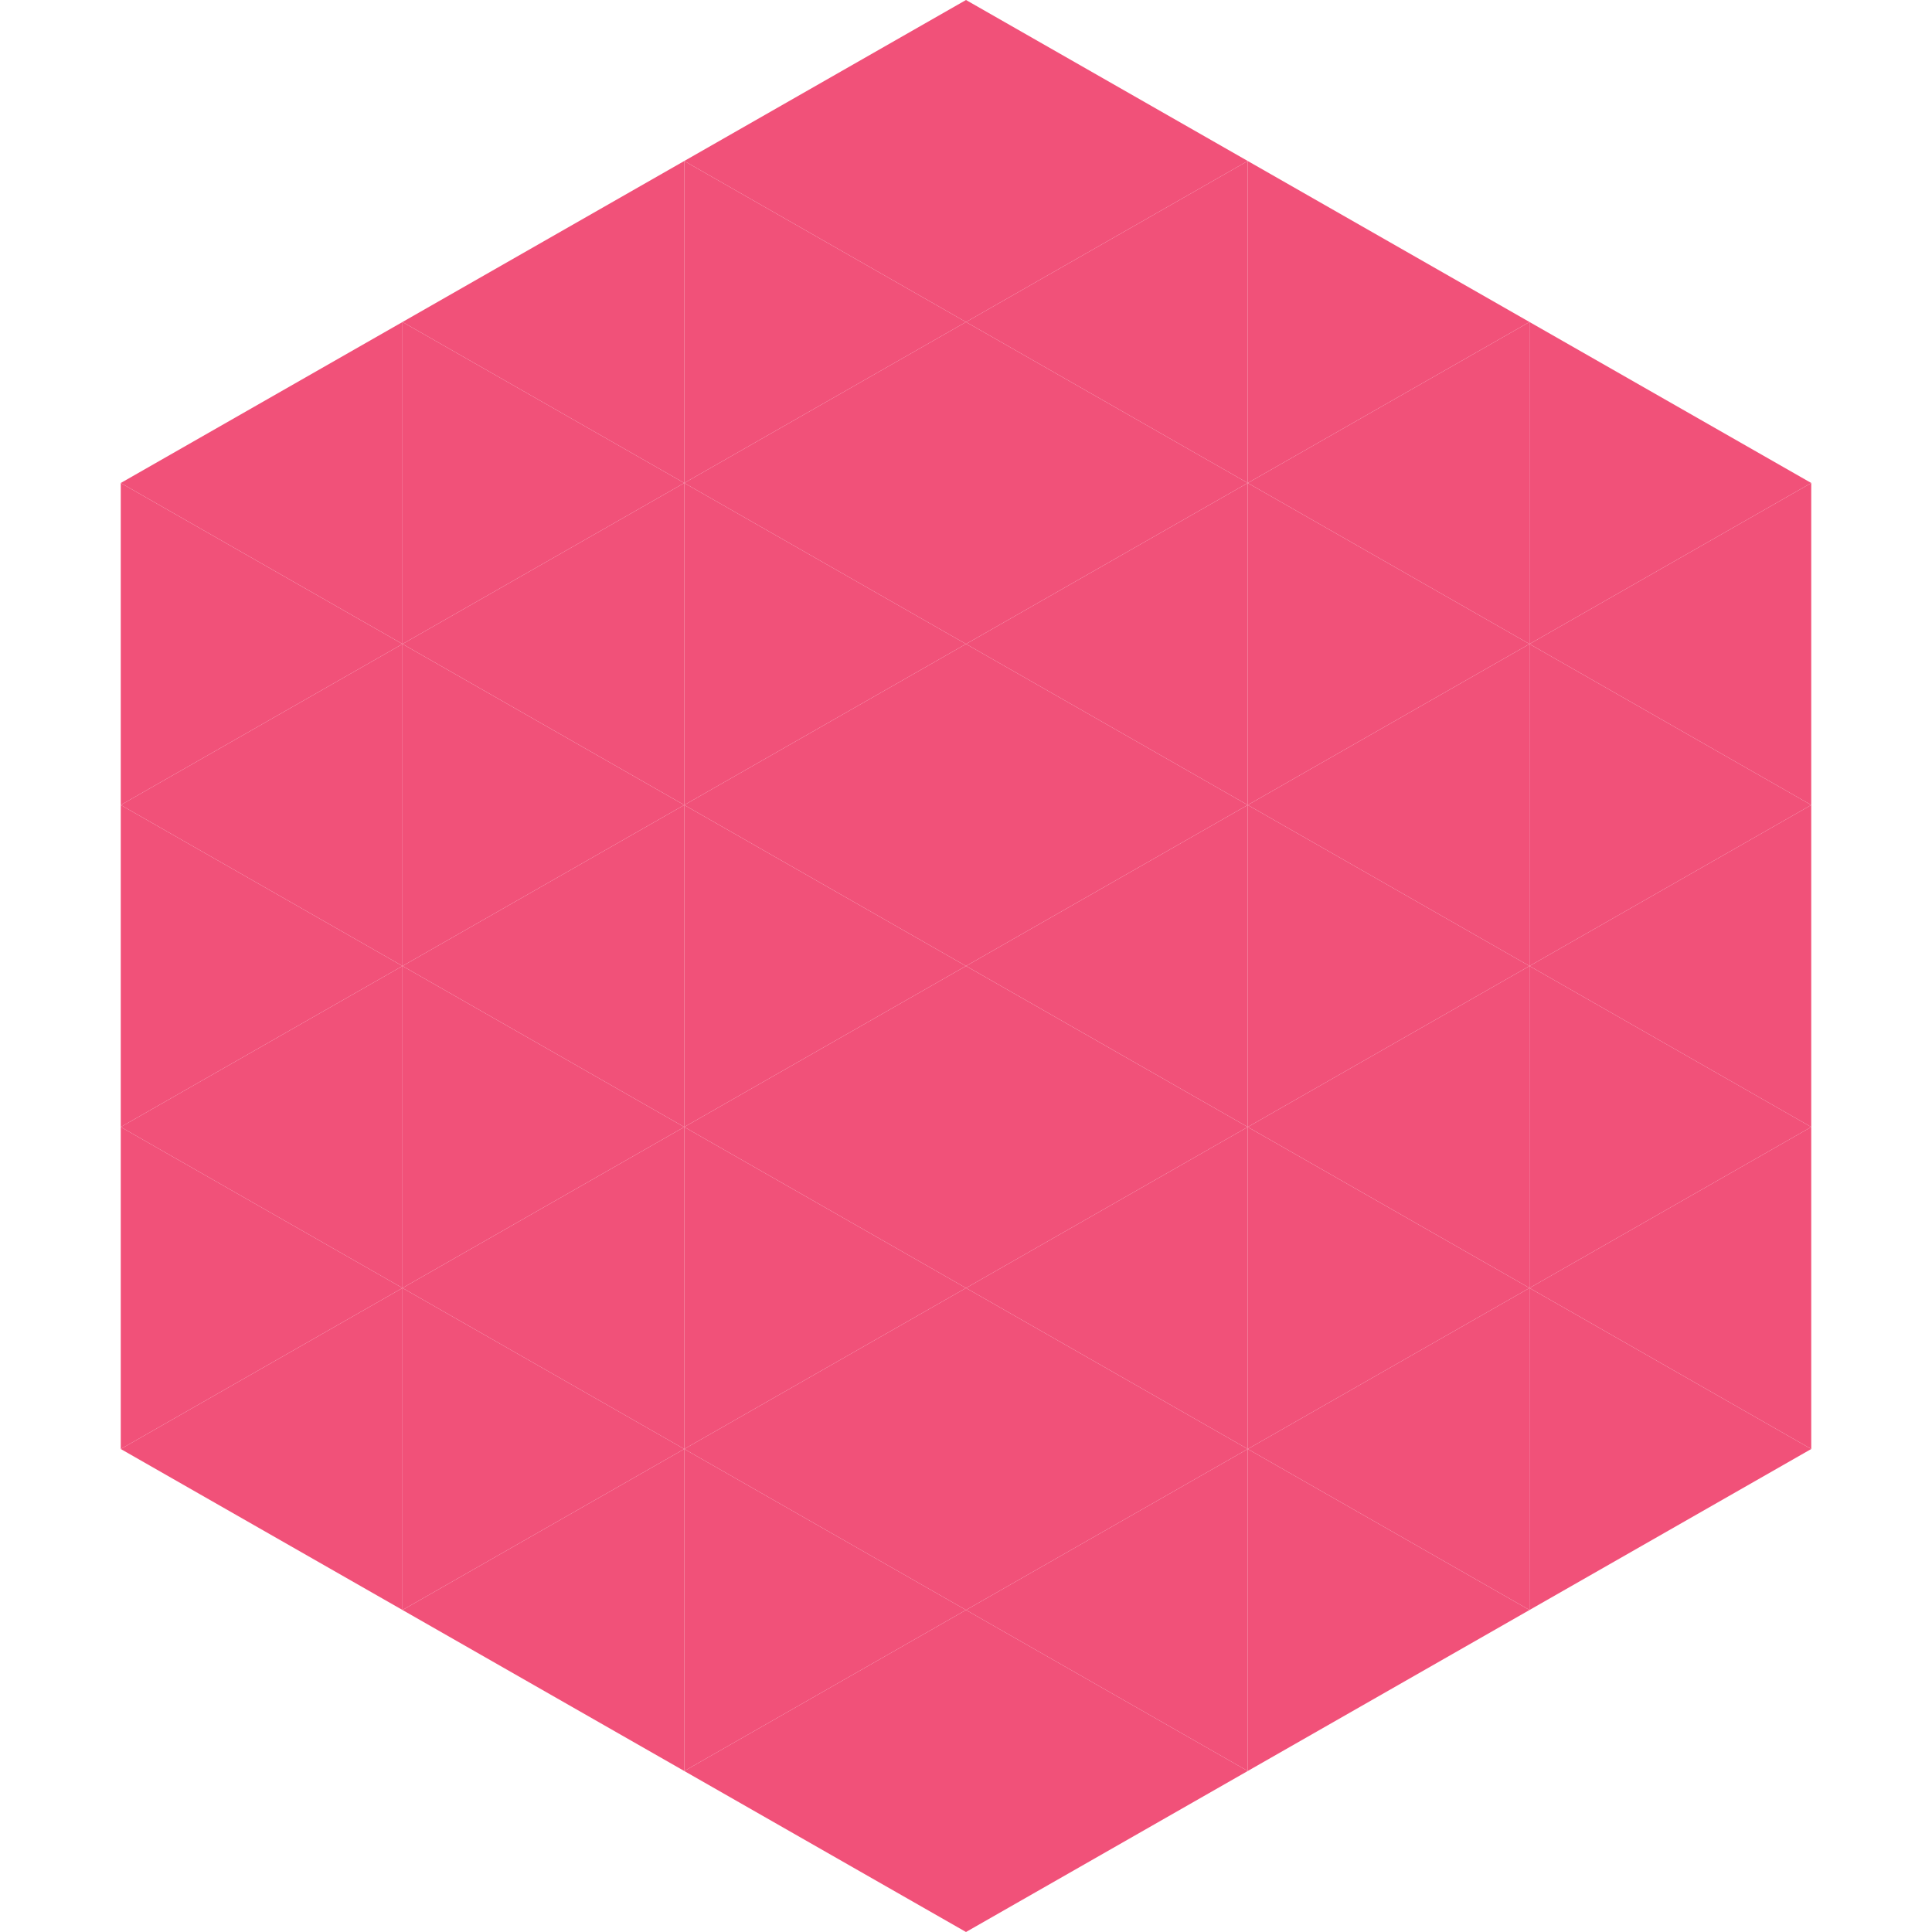
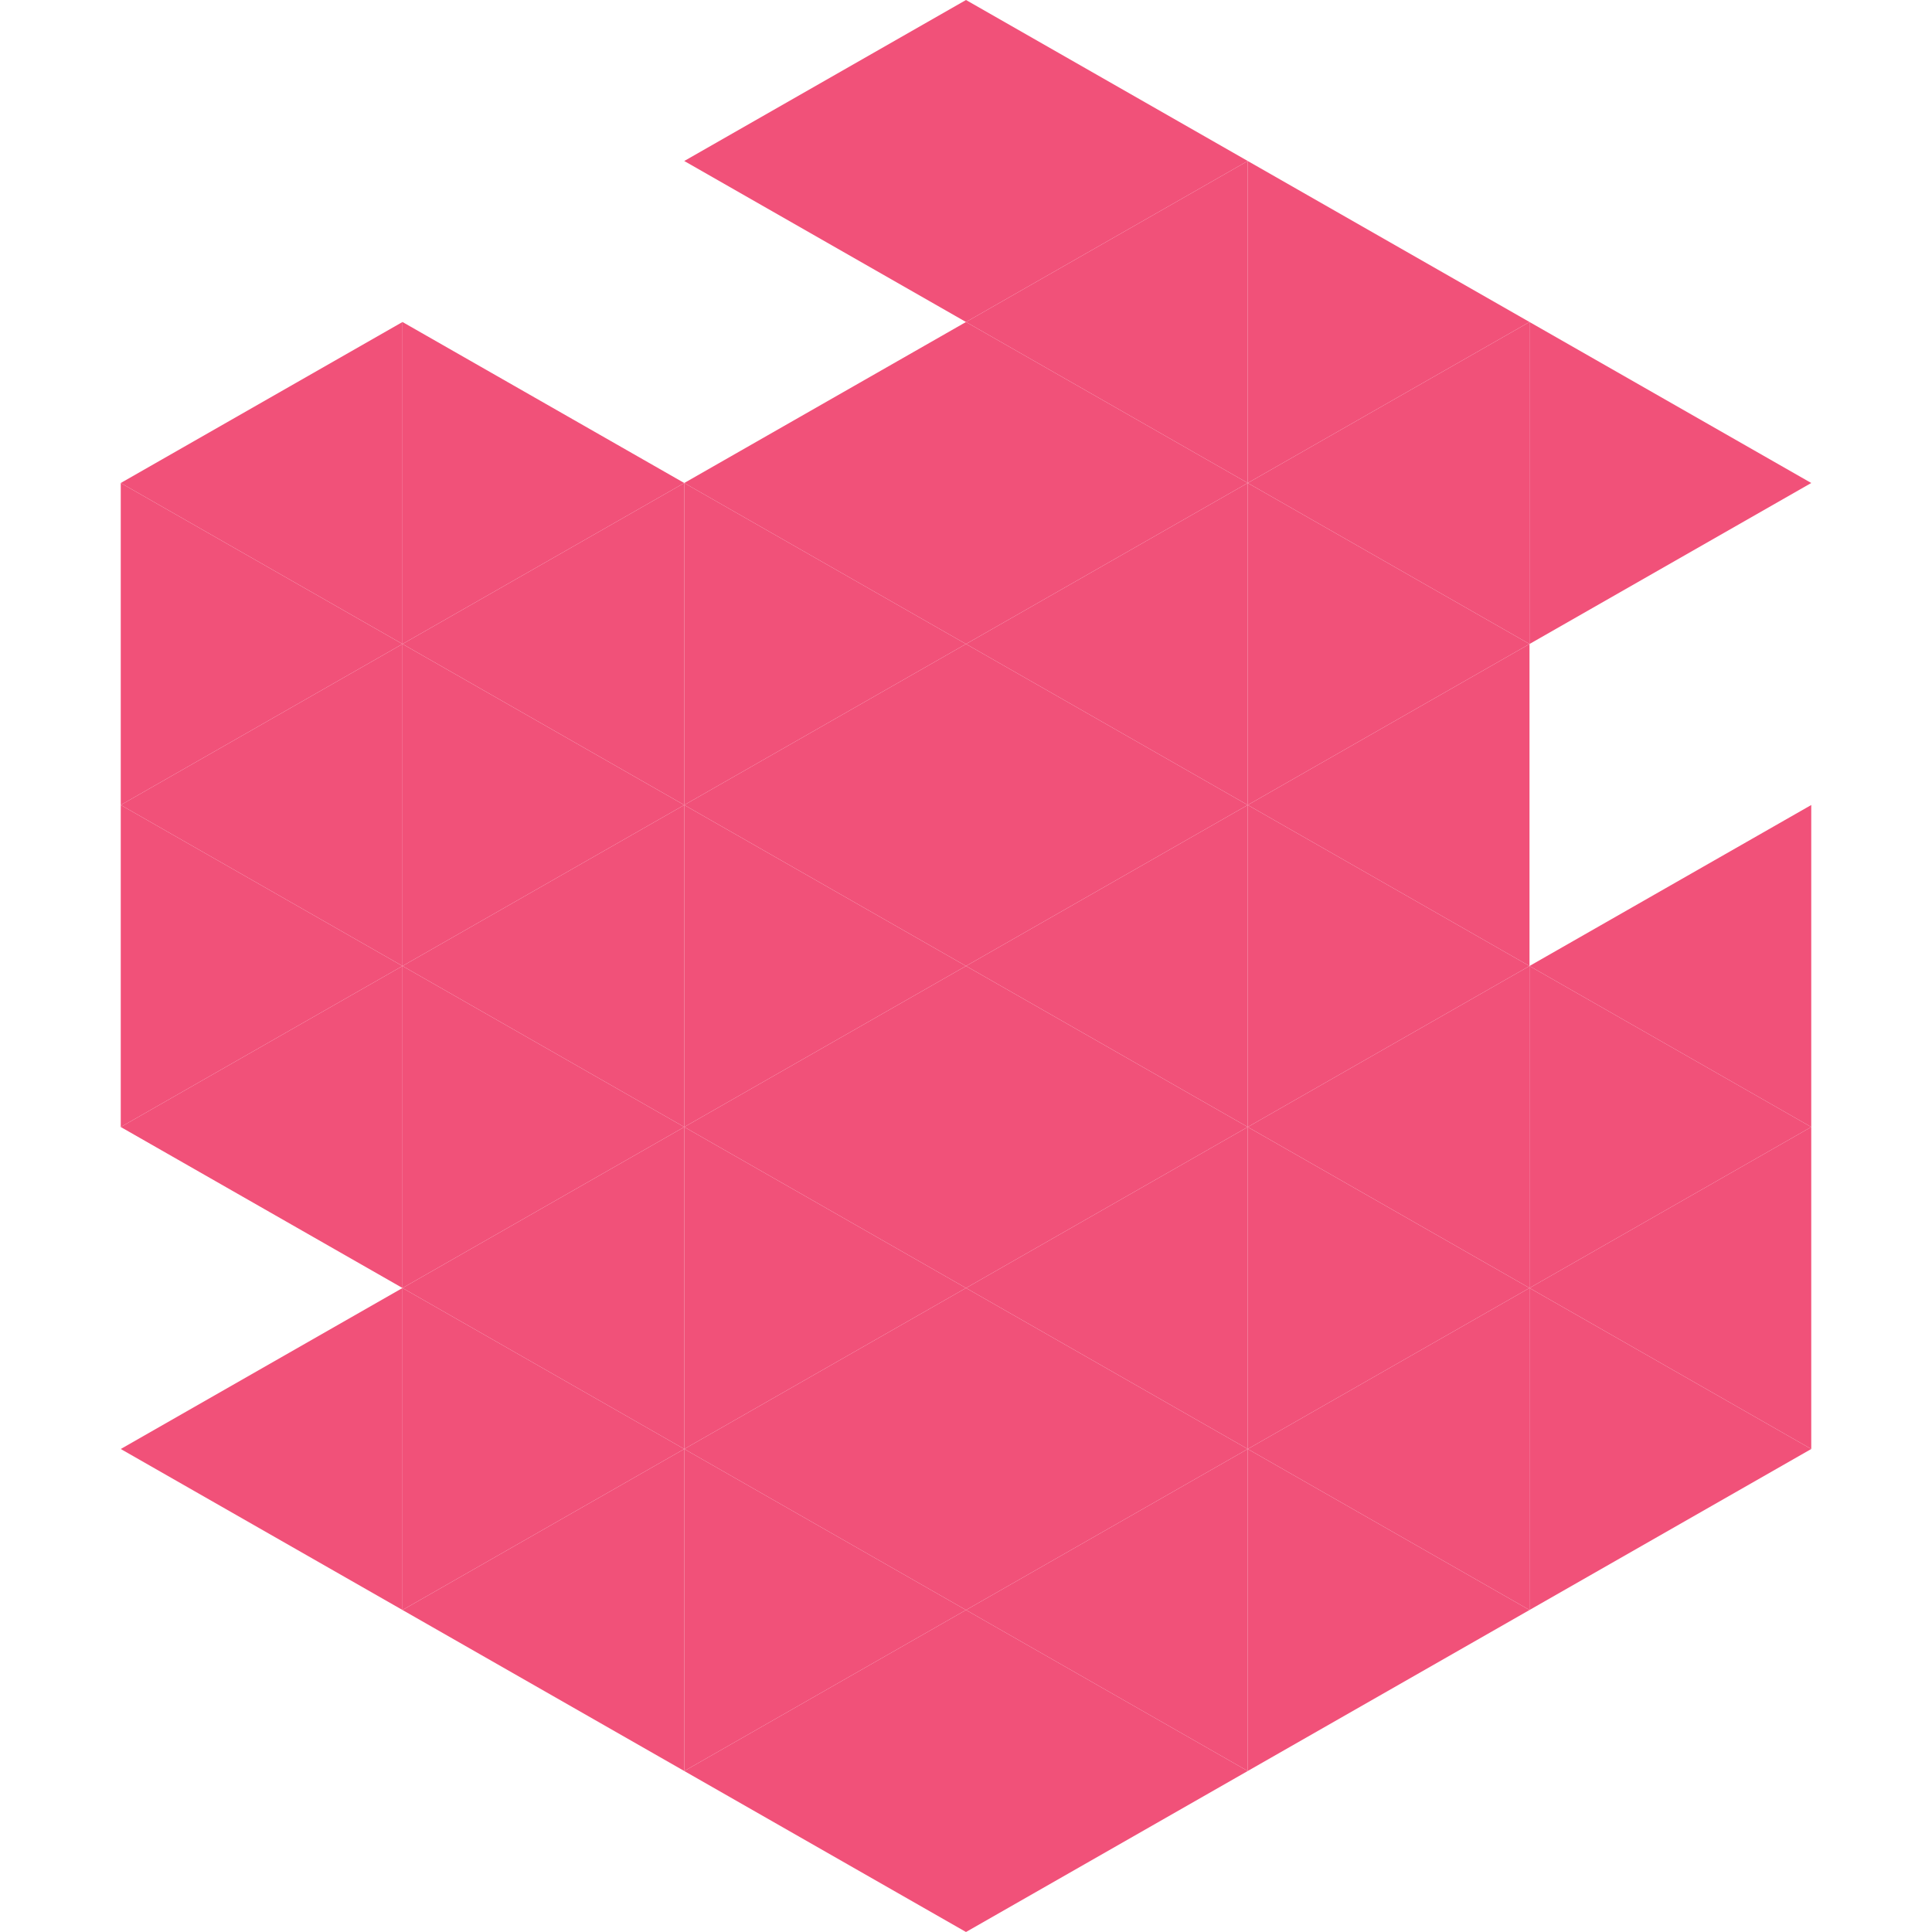
<svg xmlns="http://www.w3.org/2000/svg" width="240" height="240">
  <polygon points="50,40 15,60 50,80" style="fill:rgb(241,81,121)" />
  <polygon points="190,40 225,60 190,80" style="fill:rgb(241,81,121)" />
  <polygon points="15,60 50,80 15,100" style="fill:rgb(241,81,121)" />
-   <polygon points="225,60 190,80 225,100" style="fill:rgb(241,81,121)" />
  <polygon points="50,80 15,100 50,120" style="fill:rgb(241,81,121)" />
-   <polygon points="190,80 225,100 190,120" style="fill:rgb(241,81,121)" />
  <polygon points="15,100 50,120 15,140" style="fill:rgb(241,81,121)" />
  <polygon points="225,100 190,120 225,140" style="fill:rgb(241,81,121)" />
  <polygon points="50,120 15,140 50,160" style="fill:rgb(241,81,121)" />
  <polygon points="190,120 225,140 190,160" style="fill:rgb(241,81,121)" />
-   <polygon points="15,140 50,160 15,180" style="fill:rgb(241,81,121)" />
  <polygon points="225,140 190,160 225,180" style="fill:rgb(241,81,121)" />
  <polygon points="50,160 15,180 50,200" style="fill:rgb(241,81,121)" />
  <polygon points="190,160 225,180 190,200" style="fill:rgb(241,81,121)" />
  <polygon points="15,180 50,200 15,220" style="fill:rgb(255,255,255); fill-opacity:0" />
  <polygon points="225,180 190,200 225,220" style="fill:rgb(255,255,255); fill-opacity:0" />
  <polygon points="50,0 85,20 50,40" style="fill:rgb(255,255,255); fill-opacity:0" />
  <polygon points="190,0 155,20 190,40" style="fill:rgb(255,255,255); fill-opacity:0" />
-   <polygon points="85,20 50,40 85,60" style="fill:rgb(241,81,121)" />
  <polygon points="155,20 190,40 155,60" style="fill:rgb(241,81,121)" />
  <polygon points="50,40 85,60 50,80" style="fill:rgb(241,81,121)" />
  <polygon points="190,40 155,60 190,80" style="fill:rgb(241,81,121)" />
  <polygon points="85,60 50,80 85,100" style="fill:rgb(241,81,121)" />
  <polygon points="155,60 190,80 155,100" style="fill:rgb(241,81,121)" />
  <polygon points="50,80 85,100 50,120" style="fill:rgb(241,81,121)" />
  <polygon points="190,80 155,100 190,120" style="fill:rgb(241,81,121)" />
  <polygon points="85,100 50,120 85,140" style="fill:rgb(241,81,121)" />
  <polygon points="155,100 190,120 155,140" style="fill:rgb(241,81,121)" />
  <polygon points="50,120 85,140 50,160" style="fill:rgb(241,81,121)" />
  <polygon points="190,120 155,140 190,160" style="fill:rgb(241,81,121)" />
  <polygon points="85,140 50,160 85,180" style="fill:rgb(241,81,121)" />
  <polygon points="155,140 190,160 155,180" style="fill:rgb(241,81,121)" />
  <polygon points="50,160 85,180 50,200" style="fill:rgb(241,81,121)" />
  <polygon points="190,160 155,180 190,200" style="fill:rgb(241,81,121)" />
  <polygon points="85,180 50,200 85,220" style="fill:rgb(241,81,121)" />
  <polygon points="155,180 190,200 155,220" style="fill:rgb(241,81,121)" />
  <polygon points="120,0 85,20 120,40" style="fill:rgb(241,81,121)" />
  <polygon points="120,0 155,20 120,40" style="fill:rgb(241,81,121)" />
-   <polygon points="85,20 120,40 85,60" style="fill:rgb(241,81,121)" />
  <polygon points="155,20 120,40 155,60" style="fill:rgb(241,81,121)" />
  <polygon points="120,40 85,60 120,80" style="fill:rgb(241,81,121)" />
  <polygon points="120,40 155,60 120,80" style="fill:rgb(241,81,121)" />
  <polygon points="85,60 120,80 85,100" style="fill:rgb(241,81,121)" />
  <polygon points="155,60 120,80 155,100" style="fill:rgb(241,81,121)" />
  <polygon points="120,80 85,100 120,120" style="fill:rgb(241,81,121)" />
  <polygon points="120,80 155,100 120,120" style="fill:rgb(241,81,121)" />
  <polygon points="85,100 120,120 85,140" style="fill:rgb(241,81,121)" />
  <polygon points="155,100 120,120 155,140" style="fill:rgb(241,81,121)" />
  <polygon points="120,120 85,140 120,160" style="fill:rgb(241,81,121)" />
  <polygon points="120,120 155,140 120,160" style="fill:rgb(241,81,121)" />
  <polygon points="85,140 120,160 85,180" style="fill:rgb(241,81,121)" />
  <polygon points="155,140 120,160 155,180" style="fill:rgb(241,81,121)" />
  <polygon points="120,160 85,180 120,200" style="fill:rgb(241,81,121)" />
  <polygon points="120,160 155,180 120,200" style="fill:rgb(241,81,121)" />
  <polygon points="85,180 120,200 85,220" style="fill:rgb(241,81,121)" />
  <polygon points="155,180 120,200 155,220" style="fill:rgb(241,81,121)" />
  <polygon points="120,200 85,220 120,240" style="fill:rgb(241,81,121)" />
  <polygon points="120,200 155,220 120,240" style="fill:rgb(241,81,121)" />
  <polygon points="85,220 120,240 85,260" style="fill:rgb(255,255,255); fill-opacity:0" />
  <polygon points="155,220 120,240 155,260" style="fill:rgb(255,255,255); fill-opacity:0" />
</svg>